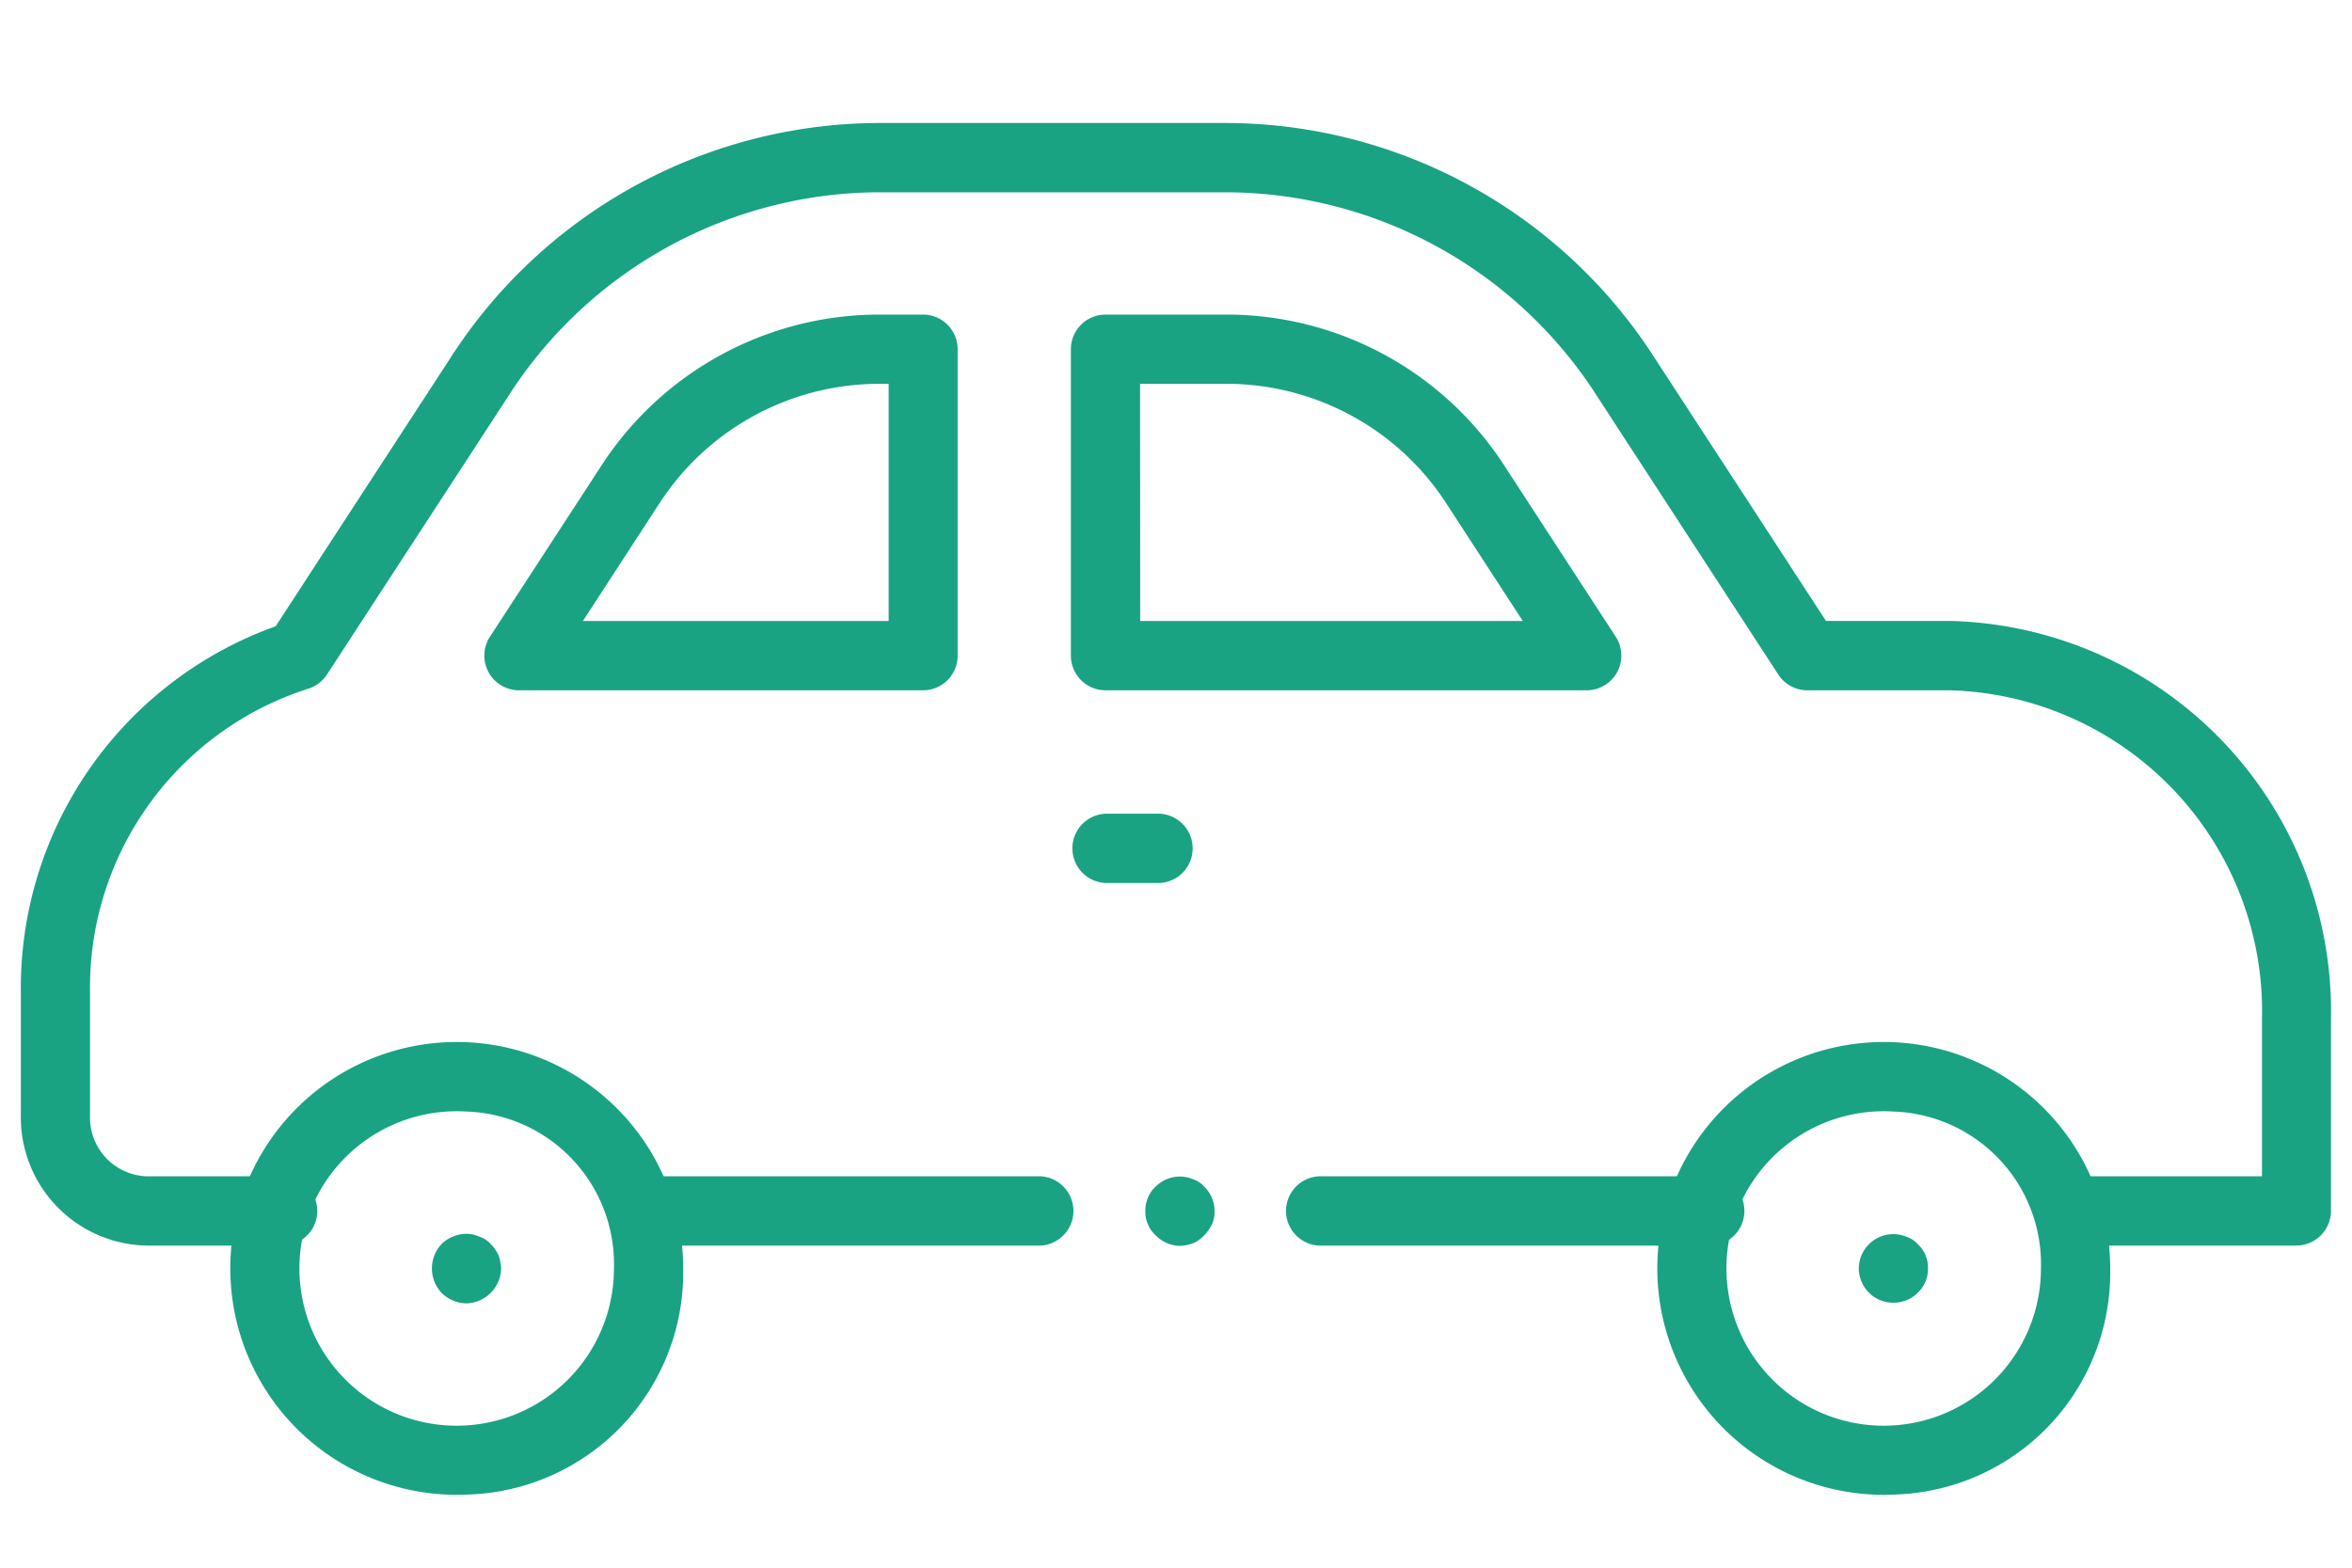
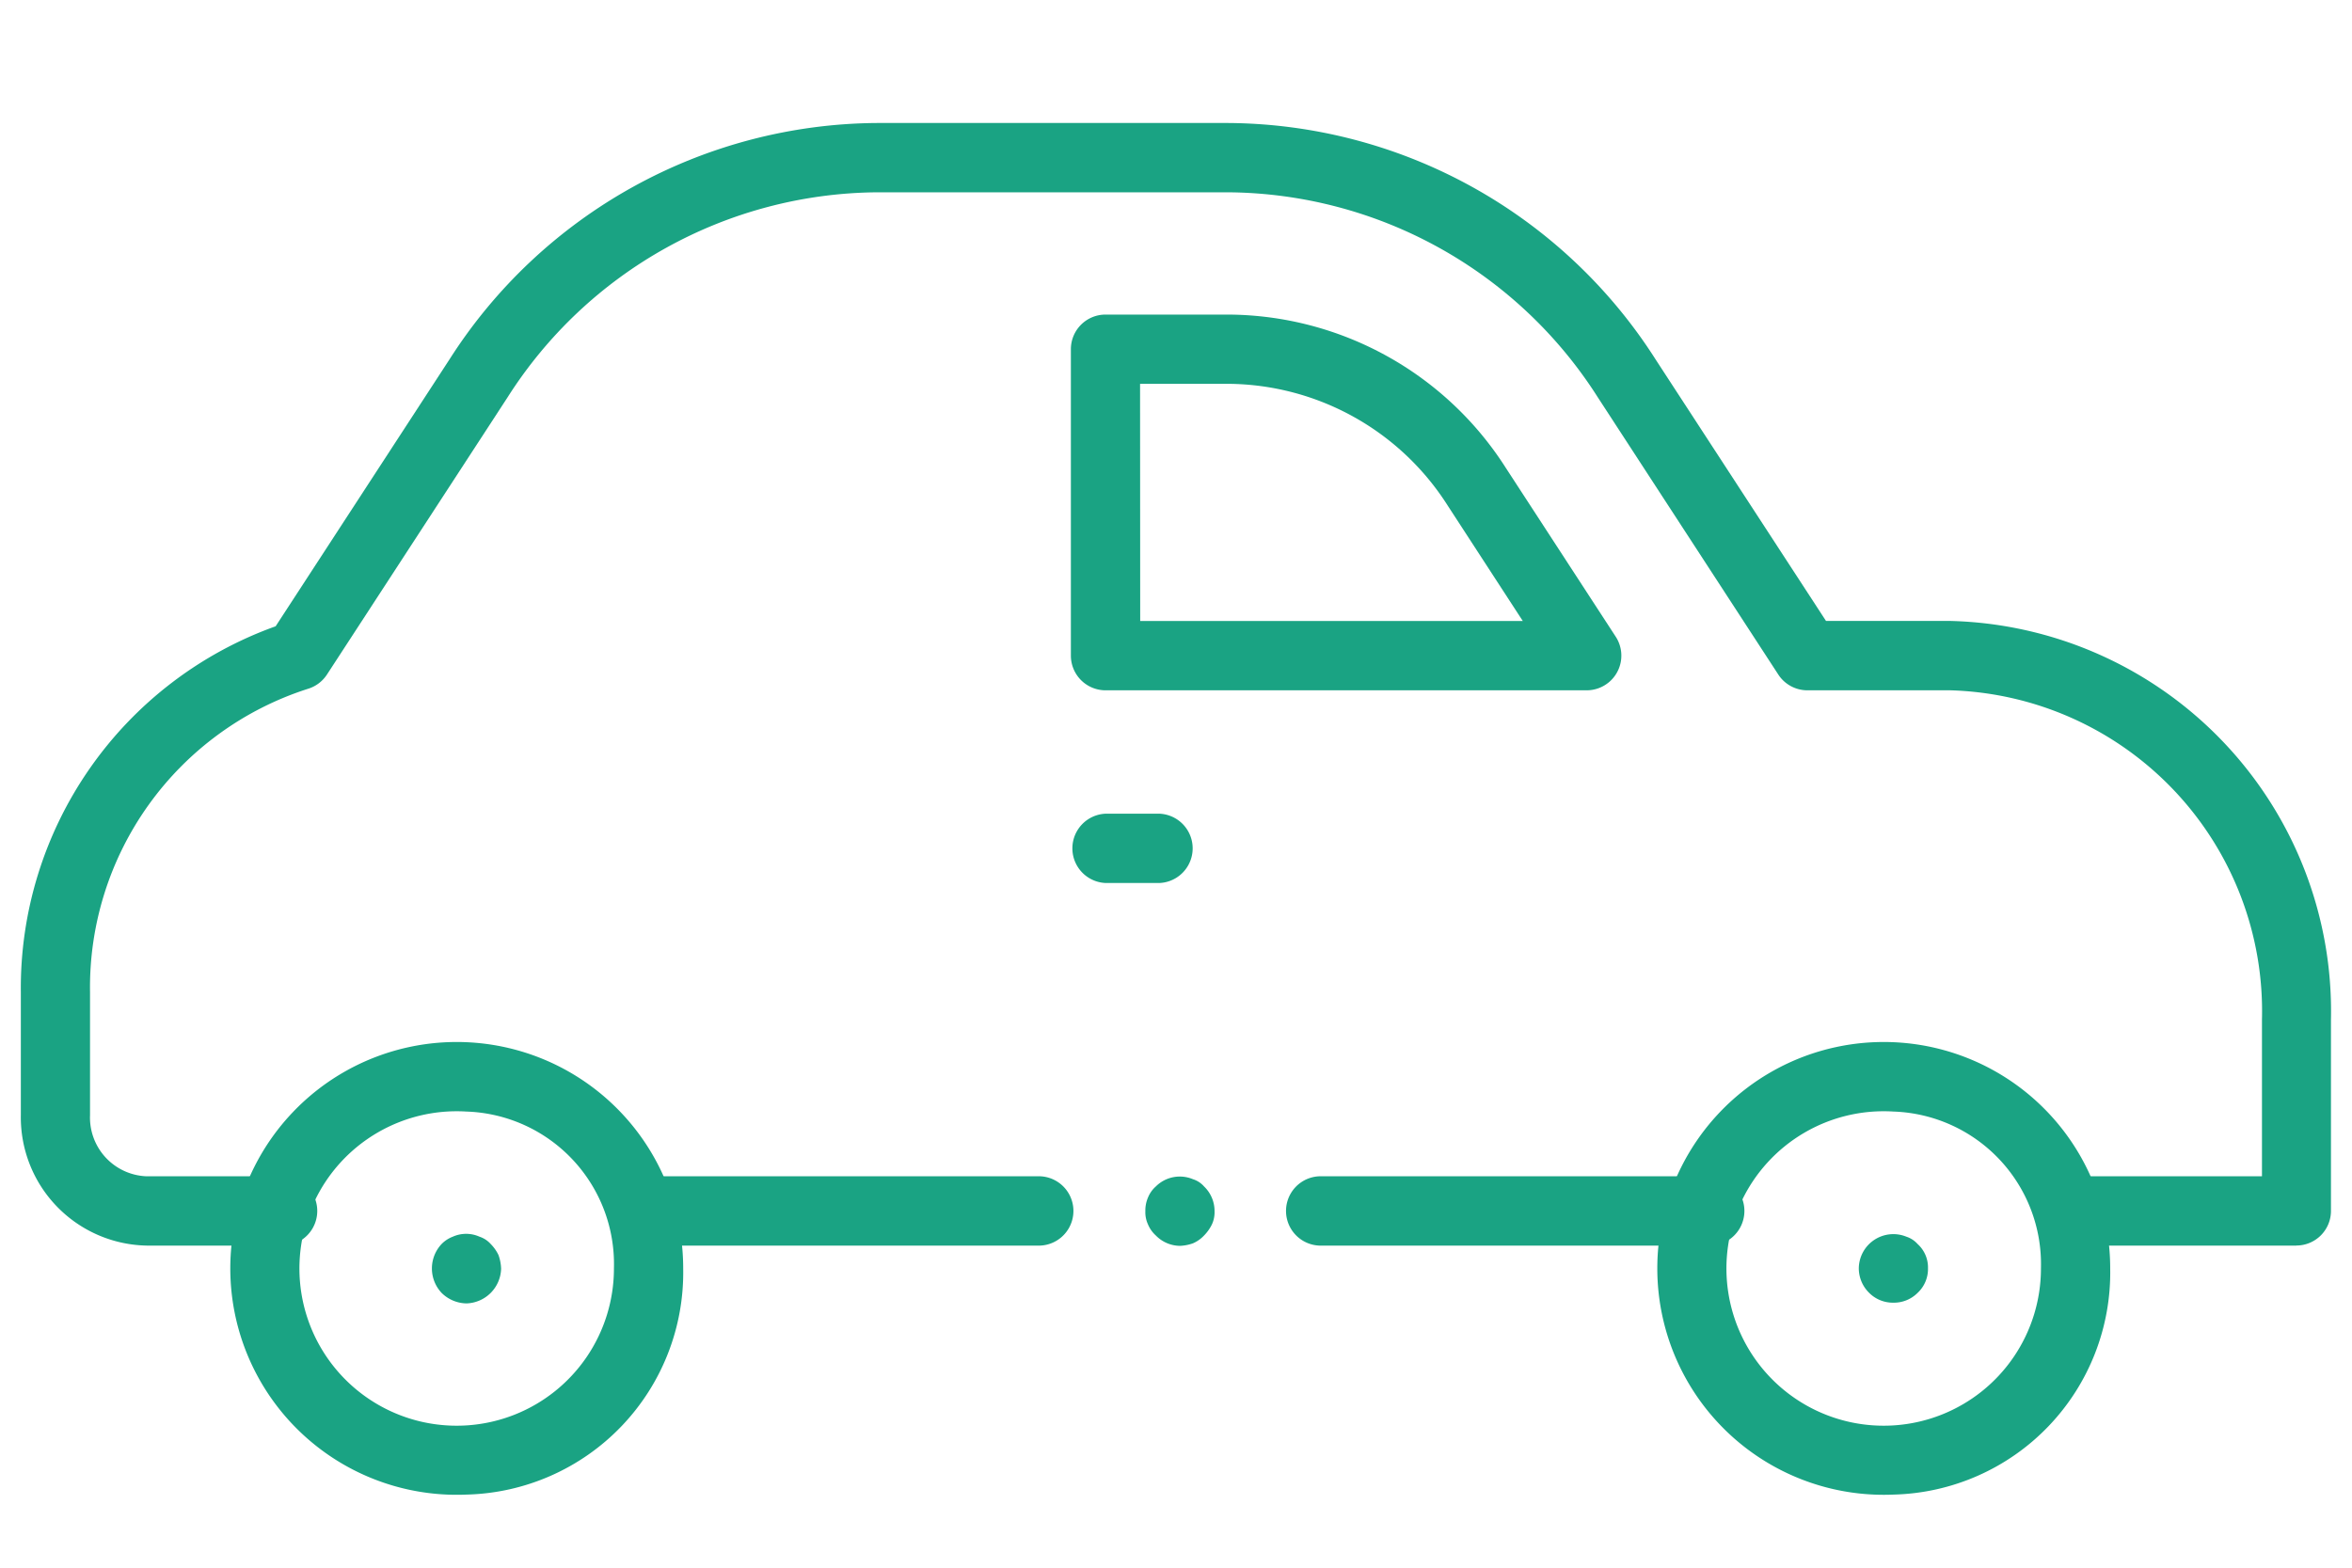
<svg xmlns="http://www.w3.org/2000/svg" width="36" height="24" viewBox="0 0 36 24">
  <defs>
    <clipPath id="clip-path">
      <rect id="長方形_87" data-name="長方形 87" width="36" height="24" transform="translate(40.178 0.5)" fill="#1aa383" />
    </clipPath>
  </defs>
  <g id="icon_car" transform="translate(-40.178 -0.5)" clip-path="url(#clip-path)">
    <path id="パス_58" data-name="パス 58" d="M66.37,19.569h-6a.531.531,0,0,1,0-1.061h6a.531.531,0,0,1,0,1.061" fill="#1aa383" />
    <path id="パス_59" data-name="パス 59" d="M56.1,19.569H50.1a.531.531,0,0,1,0-1.061H56.1a.531.531,0,0,1,0,1.061" fill="#1aa383" />
    <path id="パス_60" data-name="パス 60" d="M75.329,19.569H71.947a.531.531,0,0,1,0-1.061H74.8v-2.4a4.915,4.915,0,0,0-4.769-5.04H67.842a.531.531,0,0,1-.445-.241L64.635,6.584a6.763,6.763,0,0,0-5.654-3.14H53.6a6.764,6.764,0,0,0-5.654,3.14l-2.763,4.242a.533.533,0,0,1-.294.22,4.8,4.8,0,0,0-3.333,4.642v1.885a.9.9,0,0,0,.864.935h2.106a.531.531,0,0,1,0,1.061H42.422a1.964,1.964,0,0,1-1.925-2V15.688a5.882,5.882,0,0,1,3.9-5.6l2.659-4.083A7.82,7.82,0,0,1,53.6,2.383h5.379a7.817,7.817,0,0,1,6.542,3.623l2.606,4h1.9a5.977,5.977,0,0,1,5.829,6.1v2.932a.53.53,0,0,1-.53.53" fill="#1aa383" />
    <path id="パス_61" data-name="パス 61" d="M47.316,23.381a3.466,3.466,0,1,1,3.319-3.462,3.4,3.4,0,0,1-3.319,3.462m0-5.864a2.407,2.407,0,1,0,2.259,2.4,2.336,2.336,0,0,0-2.259-2.4" fill="#1aa383" />
    <path id="パス_62" data-name="パス 62" d="M69.159,23.381a3.466,3.466,0,1,1,3.318-3.462,3.4,3.4,0,0,1-3.318,3.462m0-5.864a2.407,2.407,0,1,0,2.258,2.4,2.337,2.337,0,0,0-2.258-2.4" fill="#1aa383" />
    <path id="パス_63" data-name="パス 63" d="M47.318,20.454a.553.553,0,0,1-.38-.16.546.546,0,0,1,0-.75.476.476,0,0,1,.17-.111.5.5,0,0,1,.41,0,.391.391,0,0,1,.17.111.618.618,0,0,1,.12.17.681.681,0,0,1,.04.21.547.547,0,0,1-.53.53" fill="#1aa383" />
    <path id="パス_64" data-name="パス 64" d="M69.159,20.443a.513.513,0,0,1-.37-.149.528.528,0,0,1-.16-.38.529.529,0,0,1,.729-.481.391.391,0,0,1,.17.111.482.482,0,0,1,.16.37.5.5,0,0,1-.16.38.513.513,0,0,1-.369.149" fill="#1aa383" />
    <path id="パス_65" data-name="パス 65" d="M64.463,11.068H57.1a.531.531,0,0,1-.531-.531V5.846a.53.53,0,0,1,.531-.53h1.884a5.07,5.07,0,0,1,4.241,2.345l1.684,2.587a.531.531,0,0,1-.444.82m-6.835-1.061h5.856l-1.15-1.768a4.013,4.013,0,0,0-3.352-1.863H57.628Z" fill="#1aa383" />
-     <path id="パス_66" data-name="パス 66" d="M54.309,11.068H48.121a.531.531,0,0,1-.444-.82l1.684-2.586A5.071,5.071,0,0,1,53.6,5.316h.706a.53.53,0,0,1,.53.53v4.691a.53.53,0,0,1-.53.531M49.1,10.007h4.68V6.376H53.6A4.014,4.014,0,0,0,50.249,8.24Z" fill="#1aa383" />
    <path id="パス_67" data-name="パス 67" d="M57.923,14.018H57.1a.531.531,0,0,1,0-1.061h.825a.531.531,0,0,1,0,1.061" fill="#1aa383" />
    <path id="パス_68" data-name="パス 68" d="M58.239,19.573a.523.523,0,0,1-.37-.159.474.474,0,0,1-.12-.17.44.44,0,0,1-.04-.2.5.5,0,0,1,.04-.21.45.45,0,0,1,.12-.17.519.519,0,0,1,.569-.111.374.374,0,0,1,.17.111.521.521,0,0,1,.16.38.44.44,0,0,1-.04.2.643.643,0,0,1-.12.17.513.513,0,0,1-.17.12.67.67,0,0,1-.2.039" fill="#1aa383" />
  </g>
</svg>